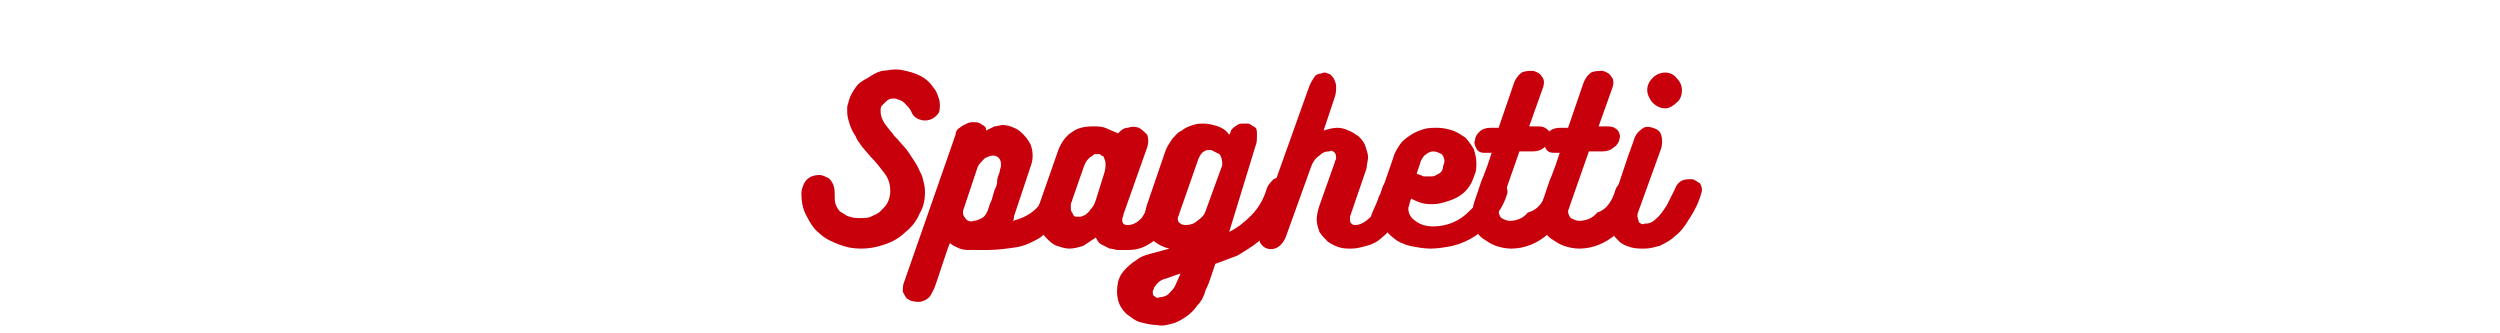
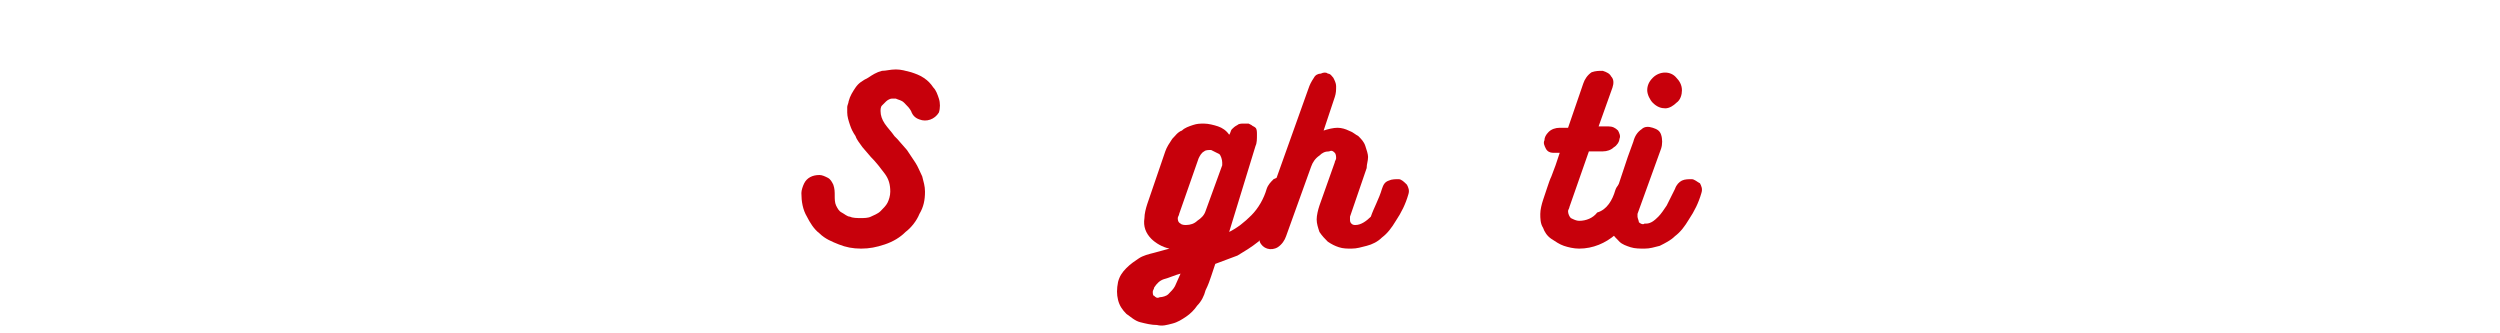
<svg xmlns="http://www.w3.org/2000/svg" version="1.1" id="レイヤー_1" x="0px" y="0px" viewBox="0 0 180 24" style="enable-background:new 0 0 180 24;" xml:space="preserve">
  <style type="text/css">
	.st0{fill:#C7000B;}
</style>
  <path class="st0" d="M64.5,5c0.4,0,0.7,0.1,1.1,0.2c0.3,0.1,0.6,0.2,0.9,0.4C66.8,5.8,67,6,67.2,6.3c0.2,0.2,0.3,0.5,0.4,0.8  s0.1,0.7,0,1c-0.3,0.5-0.9,0.7-1.4,0.5c-0.3-0.1-0.5-0.3-0.6-0.6c-0.1-0.2-0.3-0.4-0.5-0.6s-0.4-0.2-0.6-0.3c-0.1,0-0.2,0-0.3,0  s-0.3,0.1-0.4,0.2s-0.2,0.2-0.3,0.3c-0.1,0.1-0.1,0.3-0.1,0.4c0,0.3,0.1,0.6,0.3,0.9c0.2,0.3,0.5,0.6,0.7,0.9l0.2,0.2l0.7,0.8  c0.2,0.3,0.4,0.6,0.6,0.9c0.2,0.3,0.3,0.6,0.5,1c0.1,0.4,0.2,0.7,0.2,1.1c0,0.6-0.1,1.1-0.4,1.6c-0.2,0.5-0.6,1-1,1.3  c-0.4,0.4-0.9,0.7-1.5,0.9c-0.6,0.2-1.1,0.3-1.7,0.3s-1.1-0.1-1.6-0.3c-0.5-0.2-1-0.4-1.4-0.8c-0.4-0.3-0.7-0.8-0.9-1.2  c-0.3-0.5-0.4-1.1-0.4-1.7c0-0.2,0.1-0.5,0.2-0.7c0.2-0.4,0.6-0.6,1.1-0.6c0.2,0,0.4,0.1,0.6,0.2c0.2,0.1,0.3,0.3,0.4,0.5  c0.1,0.3,0.1,0.5,0.1,0.8c0,0.2,0,0.5,0.1,0.7s0.2,0.4,0.4,0.5s0.4,0.3,0.6,0.3c0.2,0.1,0.5,0.1,0.8,0.1c0.2,0,0.5,0,0.7-0.1  s0.5-0.2,0.7-0.4s0.4-0.4,0.5-0.6c0.1-0.2,0.2-0.5,0.2-0.8c0-0.5-0.1-0.9-0.4-1.3c-0.3-0.4-0.6-0.8-1-1.2l-0.6-0.7  c-0.2-0.3-0.4-0.5-0.5-0.8c-0.2-0.3-0.3-0.5-0.4-0.8S61,8.4,61,8.1c0-0.1,0-0.3,0-0.4s0.1-0.3,0.1-0.4c0.1-0.4,0.3-0.7,0.5-1  s0.5-0.5,0.9-0.7c0.3-0.2,0.6-0.4,1-0.5C63.8,5.1,64.1,5,64.5,5L64.5,5z" />
-   <path class="st0" d="M75.4,13.6c0.1-0.2,0.2-0.4,0.3-0.5c0.1-0.1,0.3-0.2,0.4-0.3c0.2,0,0.3,0,0.5,0s0.3,0.1,0.4,0.2  c0.1,0.1,0.2,0.2,0.2,0.4c0.1,0.2,0.1,0.4,0,0.6c-0.2,0.7-0.6,1.3-1,1.8c-0.4,0.5-0.8,0.9-1.3,1.3c-0.5,0.3-1.1,0.6-1.7,0.7  c-0.7,0.1-1.4,0.2-2.1,0.2h-0.6h-0.6c-0.3,0-0.5,0-0.8-0.1c-0.2-0.1-0.5-0.2-0.7-0.4c-0.1,0.2-0.2,0.5-0.3,0.8s-0.2,0.6-0.3,0.9  s-0.2,0.6-0.3,0.9s-0.2,0.6-0.3,0.8c-0.1,0.2-0.2,0.4-0.3,0.5c-0.3,0.3-0.7,0.4-1.1,0.3c-0.2,0-0.3-0.1-0.5-0.2  c-0.1-0.1-0.2-0.3-0.3-0.5c0-0.2,0-0.5,0.1-0.7l3.7-10.6c0-0.2,0.1-0.4,0.3-0.5c0.1-0.1,0.3-0.2,0.5-0.3s0.3-0.1,0.5-0.1  s0.3,0,0.5,0.1C70.7,9,70.8,9,70.9,9.1C71,9.2,71,9.3,71,9.4c0.2-0.1,0.4-0.2,0.6-0.3C71.8,9.1,72,9,72.2,9c0.3,0,0.6,0.1,0.8,0.2  c0.3,0.1,0.5,0.3,0.7,0.5s0.4,0.5,0.5,0.7c0.2,0.5,0.2,1.1,0,1.6c-0.2,0.6-0.4,1.2-0.6,1.8L73,15.6v0.1c0,0.1,0,0.1-0.1,0.2  C74.2,15.6,75.1,14.8,75.4,13.6L75.4,13.6z M69.4,15c-0.1,0.2-0.1,0.5,0.1,0.7c0.1,0.2,0.4,0.3,0.6,0.2c0.2,0,0.4-0.1,0.6-0.2  c0.2-0.1,0.3-0.3,0.4-0.5c0.1-0.3,0.2-0.6,0.3-0.8l0.2-0.7c0.1-0.2,0.2-0.4,0.2-0.7s0.2-0.5,0.2-0.8c0.1-0.2,0.1-0.5,0-0.7  s-0.3-0.3-0.5-0.3s-0.4,0.1-0.6,0.2c-0.2,0.2-0.4,0.4-0.5,0.6L69.4,15z" />
-   <path class="st0" d="M83.2,13.9c0.1-0.2,0.2-0.4,0.3-0.5s0.3-0.2,0.5-0.3c0.2,0,0.3,0,0.5,0s0.3,0.1,0.4,0.2  c0.1,0.1,0.2,0.3,0.2,0.4c0,0.2,0,0.4-0.1,0.6c-0.1,0.2-0.1,0.3-0.2,0.4l-0.1,0.4c-0.2,0.5-0.5,0.9-0.8,1.4  c-0.3,0.3-0.6,0.6-0.9,0.9c-0.3,0.2-0.6,0.4-1,0.5C81.7,18,81.3,18,81,18h-0.5c-0.2,0-0.4-0.1-0.6-0.1c-0.2-0.1-0.4-0.2-0.6-0.3  c-0.2-0.1-0.3-0.3-0.4-0.5c-0.3,0.2-0.6,0.4-0.9,0.6c-0.3,0.1-0.7,0.2-1,0.2s-0.6-0.1-0.9-0.2s-0.5-0.3-0.7-0.5s-0.4-0.4-0.5-0.7  c-0.1-0.3-0.2-0.6-0.2-0.9c0-0.1,0-0.3,0-0.4c0-0.1,0.1-0.3,0.1-0.4l1.4-4c0.2-0.5,0.5-1,1-1.3c0.4-0.3,0.9-0.4,1.5-0.4  c0.4,0,0.7,0,1.1,0.2c0.2,0.1,0.5,0.2,0.7,0.3c0.2-0.2,0.4-0.4,0.7-0.4c0.3-0.1,0.5-0.1,0.8,0c0.2,0.1,0.4,0.3,0.6,0.5  c0.1,0.3,0.1,0.6,0,0.9l-1.7,4.8c0,0.1-0.1,0.3-0.1,0.4c0,0.3,0.1,0.4,0.4,0.4c0.4,0,0.7-0.2,1-0.5C82.5,15.2,82.9,14.6,83.2,13.9  L83.2,13.9z M77.5,15.6c0.1,0,0.2,0,0.3,0s0.2-0.1,0.3-0.1c0.1-0.1,0.3-0.2,0.4-0.4c0.2-0.2,0.3-0.4,0.4-0.7l0.5-1.6  c0.1-0.3,0.2-0.6,0.2-0.9c0-0.2,0-0.3-0.1-0.5c0-0.1-0.1-0.2-0.2-0.2l-0.1-0.1h-0.1c-0.1,0-0.2,0-0.3,0c-0.1,0.1-0.3,0.2-0.4,0.3  c-0.2,0.2-0.3,0.4-0.4,0.7l-0.8,2.3c0,0.1-0.1,0.2-0.1,0.3s0,0.2,0,0.3s0,0.2,0.1,0.3C77.3,15.6,77.4,15.6,77.5,15.6L77.5,15.6z" />
  <path class="st0" d="M88.5,16.7c0.6-0.3,1.1-0.7,1.6-1.2c0.5-0.5,0.9-1.2,1.1-1.9c0.1-0.3,0.3-0.5,0.5-0.7c0.2-0.1,0.5-0.2,0.7-0.1  c0.2,0,0.4,0.2,0.5,0.4s0.1,0.5,0,0.8c-0.2,0.7-0.6,1.4-1,2c-0.4,0.5-0.8,1-1.3,1.4s-1,0.7-1.5,1c-0.5,0.2-1.1,0.4-1.6,0.6  c-0.1,0.3-0.2,0.6-0.3,0.9s-0.2,0.6-0.4,1c-0.1,0.4-0.3,0.8-0.6,1.1c-0.2,0.3-0.5,0.6-0.8,0.8c-0.3,0.2-0.6,0.4-1,0.5  s-0.7,0.2-1.1,0.1c-0.4,0-0.8-0.1-1.2-0.2s-0.7-0.4-1-0.6c-0.3-0.3-0.5-0.6-0.6-1s-0.1-0.8,0-1.3c0.1-0.4,0.3-0.7,0.6-1  s0.6-0.5,0.9-0.7s0.7-0.3,1.1-0.4s0.7-0.2,1.1-0.3c-0.5-0.1-1-0.4-1.3-0.7c-0.4-0.4-0.6-0.9-0.5-1.5c0-0.3,0.1-0.7,0.2-1l1.3-3.8  c0.1-0.3,0.3-0.6,0.5-0.9c0.2-0.2,0.4-0.5,0.7-0.6c0.2-0.2,0.5-0.3,0.8-0.4c0.3-0.1,0.5-0.1,0.8-0.1s0.7,0.1,1,0.2  c0.3,0.1,0.6,0.3,0.8,0.6c0.1-0.1,0.1-0.3,0.2-0.4c0.1-0.1,0.2-0.2,0.4-0.3c0.1-0.1,0.3-0.1,0.4-0.1c0.1,0,0.3,0,0.4,0L90.1,9  c0.1,0.1,0.2,0.1,0.3,0.2c0.1,0.1,0.1,0.3,0.1,0.5c0,0.3,0,0.6-0.1,0.8L88.5,16.7z M85,19.7c-0.4,0.1-0.8,0.3-1.2,0.4  c-0.3,0.1-0.5,0.3-0.7,0.6c0,0.1-0.1,0.2-0.1,0.3c0,0.1,0,0.3,0.1,0.3c0.1,0.1,0.2,0.2,0.4,0.1c0.2,0,0.5-0.1,0.6-0.2  c0.2-0.2,0.4-0.4,0.5-0.6L85,19.7z M88,11.9v-0.1v-0.1c0-0.2-0.1-0.5-0.2-0.6c-0.2-0.1-0.4-0.2-0.6-0.3c-0.2,0-0.4,0-0.5,0.1  c-0.2,0.1-0.3,0.3-0.4,0.5l-1.4,4c0,0.1-0.1,0.2-0.1,0.3s0,0.3,0.2,0.4c0.1,0.1,0.3,0.1,0.4,0.1c0.3,0,0.6-0.1,0.8-0.3  c0.3-0.2,0.5-0.4,0.6-0.7L88,11.9z" />
  <path class="st0" d="M99.5,13.6c0.1-0.3,0.2-0.5,0.5-0.6c0.2-0.1,0.5-0.1,0.7-0.1s0.4,0.2,0.6,0.4c0.1,0.2,0.2,0.4,0.1,0.7  c-0.2,0.7-0.5,1.3-0.9,1.9c-0.3,0.5-0.6,0.9-1,1.2c-0.3,0.3-0.7,0.5-1.1,0.6c-0.4,0.1-0.7,0.2-1.1,0.2c-0.3,0-0.6,0-0.9-0.1  c-0.3-0.1-0.5-0.2-0.8-0.4c-0.2-0.2-0.4-0.4-0.6-0.7c-0.1-0.3-0.2-0.6-0.2-0.9s0.1-0.7,0.2-1l1.1-3.1c0-0.1,0.1-0.2,0.1-0.3  s0-0.3-0.1-0.4c-0.1-0.1-0.2-0.2-0.4-0.1c-0.3,0-0.5,0.1-0.7,0.3c-0.3,0.2-0.5,0.5-0.6,0.8l-1.8,5c-0.1,0.3-0.3,0.6-0.6,0.8  c-0.5,0.3-1.1,0.1-1.3-0.4c0,0,0,0,0-0.1c-0.1-0.3-0.1-0.7,0-1.1l3.5-9.8c0.1-0.3,0.2-0.5,0.4-0.8c0.1-0.2,0.3-0.3,0.5-0.3  c0.2-0.1,0.4-0.1,0.5,0c0.2,0,0.3,0.2,0.4,0.3c0.1,0.2,0.2,0.4,0.2,0.6c0,0.3,0,0.5-0.1,0.8l-0.8,2.4c0.3-0.1,0.7-0.2,1-0.2  s0.6,0.1,0.8,0.2c0.3,0.1,0.5,0.3,0.7,0.4c0.2,0.2,0.4,0.4,0.5,0.7s0.2,0.6,0.2,0.8c0,0.3-0.1,0.5-0.1,0.8l-1.2,3.5  c0,0.1,0,0.1,0,0.2c0,0.1,0,0.2,0.1,0.3s0.2,0.1,0.3,0.1c0.4,0,0.8-0.3,1.1-0.6C98.9,15,99.3,14.3,99.5,13.6L99.5,13.6z" />
-   <path class="st0" d="M106.6,13.7c0.1-0.2,0.2-0.4,0.5-0.6c0.2-0.1,0.5-0.1,0.7-0.1s0.4,0.1,0.6,0.3c0.1,0.2,0.2,0.5,0.1,0.7  c-0.2,0.7-0.6,1.3-1,1.8c-0.7,0.9-1.7,1.6-2.9,1.9c-0.5,0.1-1.1,0.2-1.6,0.2s-1-0.1-1.5-0.2c-0.4-0.1-0.9-0.3-1.2-0.6  c-0.3-0.2-0.6-0.6-0.8-0.9c-0.2-0.4-0.3-0.8-0.3-1.2c0-0.2,0-0.4,0-0.5c0-0.2,0.1-0.4,0.2-0.5l0.9-2.6c0.1-0.4,0.3-0.7,0.5-1  s0.5-0.5,0.8-0.7s0.6-0.3,0.9-0.4c0.3-0.1,0.7-0.1,1-0.1c0.4,0,0.8,0.1,1.1,0.2c0.3,0.1,0.6,0.3,0.9,0.5c0.2,0.2,0.4,0.5,0.6,0.8  c0.1,0.3,0.2,0.7,0.2,1s0,0.6-0.1,0.8c-0.1,0.3-0.2,0.6-0.4,0.9c-0.2,0.3-0.4,0.5-0.7,0.7s-0.6,0.3-0.9,0.4c-0.3,0.1-0.7,0.2-1,0.2  s-0.6,0-0.9-0.1c-0.3-0.1-0.5-0.2-0.7-0.3l-0.1,0.3c0,0.1-0.1,0.3-0.1,0.4c0,0.4,0.2,0.7,0.5,0.9c0.4,0.3,0.8,0.4,1.3,0.4  c0.7,0,1.4-0.2,2-0.6c0.3-0.2,0.6-0.5,0.9-0.8C106.1,14.5,106.4,14.1,106.6,13.7L106.6,13.7z M103.2,10.9c-0.2,0-0.4,0.1-0.5,0.2  c-0.2,0.1-0.3,0.3-0.4,0.5l-0.3,0.9c0.2,0.1,0.3,0.1,0.5,0.2c0.2,0,0.4,0,0.6,0c0.2,0,0.3-0.1,0.5-0.2c0.2-0.1,0.3-0.3,0.3-0.5  c0-0.1,0.1-0.2,0.1-0.4s-0.1-0.4-0.2-0.5C103.6,11,103.4,10.9,103.2,10.9L103.2,10.9z" />
-   <path class="st0" d="M111.4,13.7c0.1-0.3,0.3-0.5,0.5-0.6s0.5-0.1,0.7-0.1s0.4,0.2,0.5,0.3c0.1,0.2,0.2,0.4,0.1,0.7  c-0.3,1.1-1,2.1-1.8,2.9c-0.7,0.6-1.6,1-2.6,1c-0.4,0-0.8-0.1-1.1-0.2s-0.6-0.3-0.9-0.5c-0.3-0.2-0.5-0.5-0.6-0.8  c-0.2-0.3-0.2-0.7-0.2-1s0.1-0.7,0.2-1l0.3-0.9c0.1-0.3,0.2-0.6,0.3-0.8l0.3-0.8c0.1-0.3,0.2-0.6,0.3-0.9h-0.6  c-0.2,0-0.4-0.1-0.5-0.3s-0.2-0.4-0.1-0.6c0-0.2,0.1-0.4,0.3-0.6c0.2-0.2,0.5-0.3,0.8-0.3h0.6L109,6c0.1-0.3,0.3-0.6,0.6-0.8  c0.3-0.1,0.5-0.1,0.8-0.1c0.3,0.1,0.5,0.2,0.6,0.4c0.2,0.2,0.2,0.5,0.1,0.8l-1,2.8h0.7c0.3,0,0.5,0.1,0.7,0.3  c0.1,0.2,0.2,0.4,0.1,0.6c0,0.2-0.2,0.5-0.4,0.6c-0.2,0.2-0.5,0.3-0.8,0.3h-1l-1.4,4c0,0.1-0.1,0.2-0.1,0.3c0,0.2,0.1,0.4,0.2,0.5  c0.2,0.1,0.4,0.2,0.6,0.2c0.5,0,1-0.2,1.3-0.6C110.8,15.1,111.2,14.4,111.4,13.7L111.4,13.7z" />
  <path class="st0" d="M116.3,13.7c0.1-0.3,0.3-0.5,0.5-0.6s0.5-0.1,0.7-0.1s0.4,0.2,0.5,0.3c0.1,0.2,0.2,0.4,0.1,0.7  c-0.3,1.1-0.9,2.1-1.8,2.9c-0.7,0.6-1.6,1-2.6,1c-0.4,0-0.8-0.1-1.1-0.2s-0.6-0.3-0.9-0.5c-0.3-0.2-0.5-0.5-0.6-0.8  c-0.2-0.3-0.2-0.7-0.2-1s0.1-0.7,0.2-1c0.1-0.3,0.2-0.6,0.3-0.9s0.2-0.6,0.3-0.8c0.1-0.3,0.2-0.5,0.3-0.8s0.2-0.6,0.3-0.9h-0.5  c-0.2,0-0.4-0.1-0.5-0.3s-0.2-0.4-0.1-0.6c0-0.2,0.1-0.4,0.3-0.6c0.2-0.2,0.5-0.3,0.8-0.3h0.6L114,6c0.1-0.3,0.3-0.6,0.6-0.8  c0.3-0.1,0.5-0.1,0.8-0.1c0.3,0.1,0.5,0.2,0.6,0.4c0.2,0.2,0.2,0.5,0.1,0.8l-1,2.8h0.7c0.3,0,0.5,0.1,0.7,0.3  c0.1,0.2,0.2,0.4,0.1,0.6c0,0.2-0.2,0.5-0.4,0.6c-0.2,0.2-0.5,0.3-0.8,0.3h-1l-1.4,4c0,0.1-0.1,0.2-0.1,0.3c0,0.2,0.1,0.4,0.2,0.5  c0.2,0.1,0.4,0.2,0.6,0.2c0.5,0,1-0.2,1.3-0.6C115.7,15.1,116.1,14.4,116.3,13.7L116.3,13.7z" />
  <path class="st0" d="M117.9,15.4c0,0.1,0,0.2,0,0.2c0,0.1,0.1,0.3,0.1,0.4c0.1,0.1,0.3,0.2,0.4,0.1c0.2,0,0.3,0,0.5-0.1  s0.4-0.3,0.5-0.4c0.2-0.2,0.4-0.5,0.6-0.8c0.2-0.4,0.4-0.8,0.6-1.2c0.1-0.3,0.3-0.5,0.5-0.6s0.5-0.1,0.7-0.1s0.4,0.2,0.6,0.3  c0.1,0.2,0.2,0.4,0.1,0.7c-0.2,0.7-0.5,1.3-0.9,1.9c-0.3,0.5-0.6,0.9-1,1.2c-0.3,0.3-0.7,0.5-1.1,0.7c-0.4,0.1-0.7,0.2-1.1,0.2  c-0.3,0-0.7,0-1-0.1s-0.6-0.2-0.8-0.4c-0.2-0.2-0.4-0.4-0.6-0.7c-0.1-0.3-0.2-0.6-0.2-0.9c0-0.2,0-0.3,0.1-0.5  c0-0.2,0.1-0.3,0.1-0.5c0.1-0.4,0.2-0.7,0.4-1.1l0.4-1.2l0.4-1.2l0.4-1.1c0.1-0.4,0.3-0.7,0.6-0.9c0.2-0.2,0.5-0.2,0.8-0.1  c0.3,0.1,0.5,0.2,0.6,0.5s0.1,0.7,0,1L117.9,15.4z M119.9,7.8c-0.3,0-0.6-0.1-0.9-0.4c-0.2-0.2-0.4-0.6-0.4-0.9s0.1-0.6,0.4-0.9  c0.5-0.5,1.3-0.5,1.7,0c0.2,0.2,0.4,0.5,0.4,0.9c0,0.3-0.1,0.7-0.4,0.9C120.5,7.6,120.2,7.8,119.9,7.8L119.9,7.8z" />
</svg>